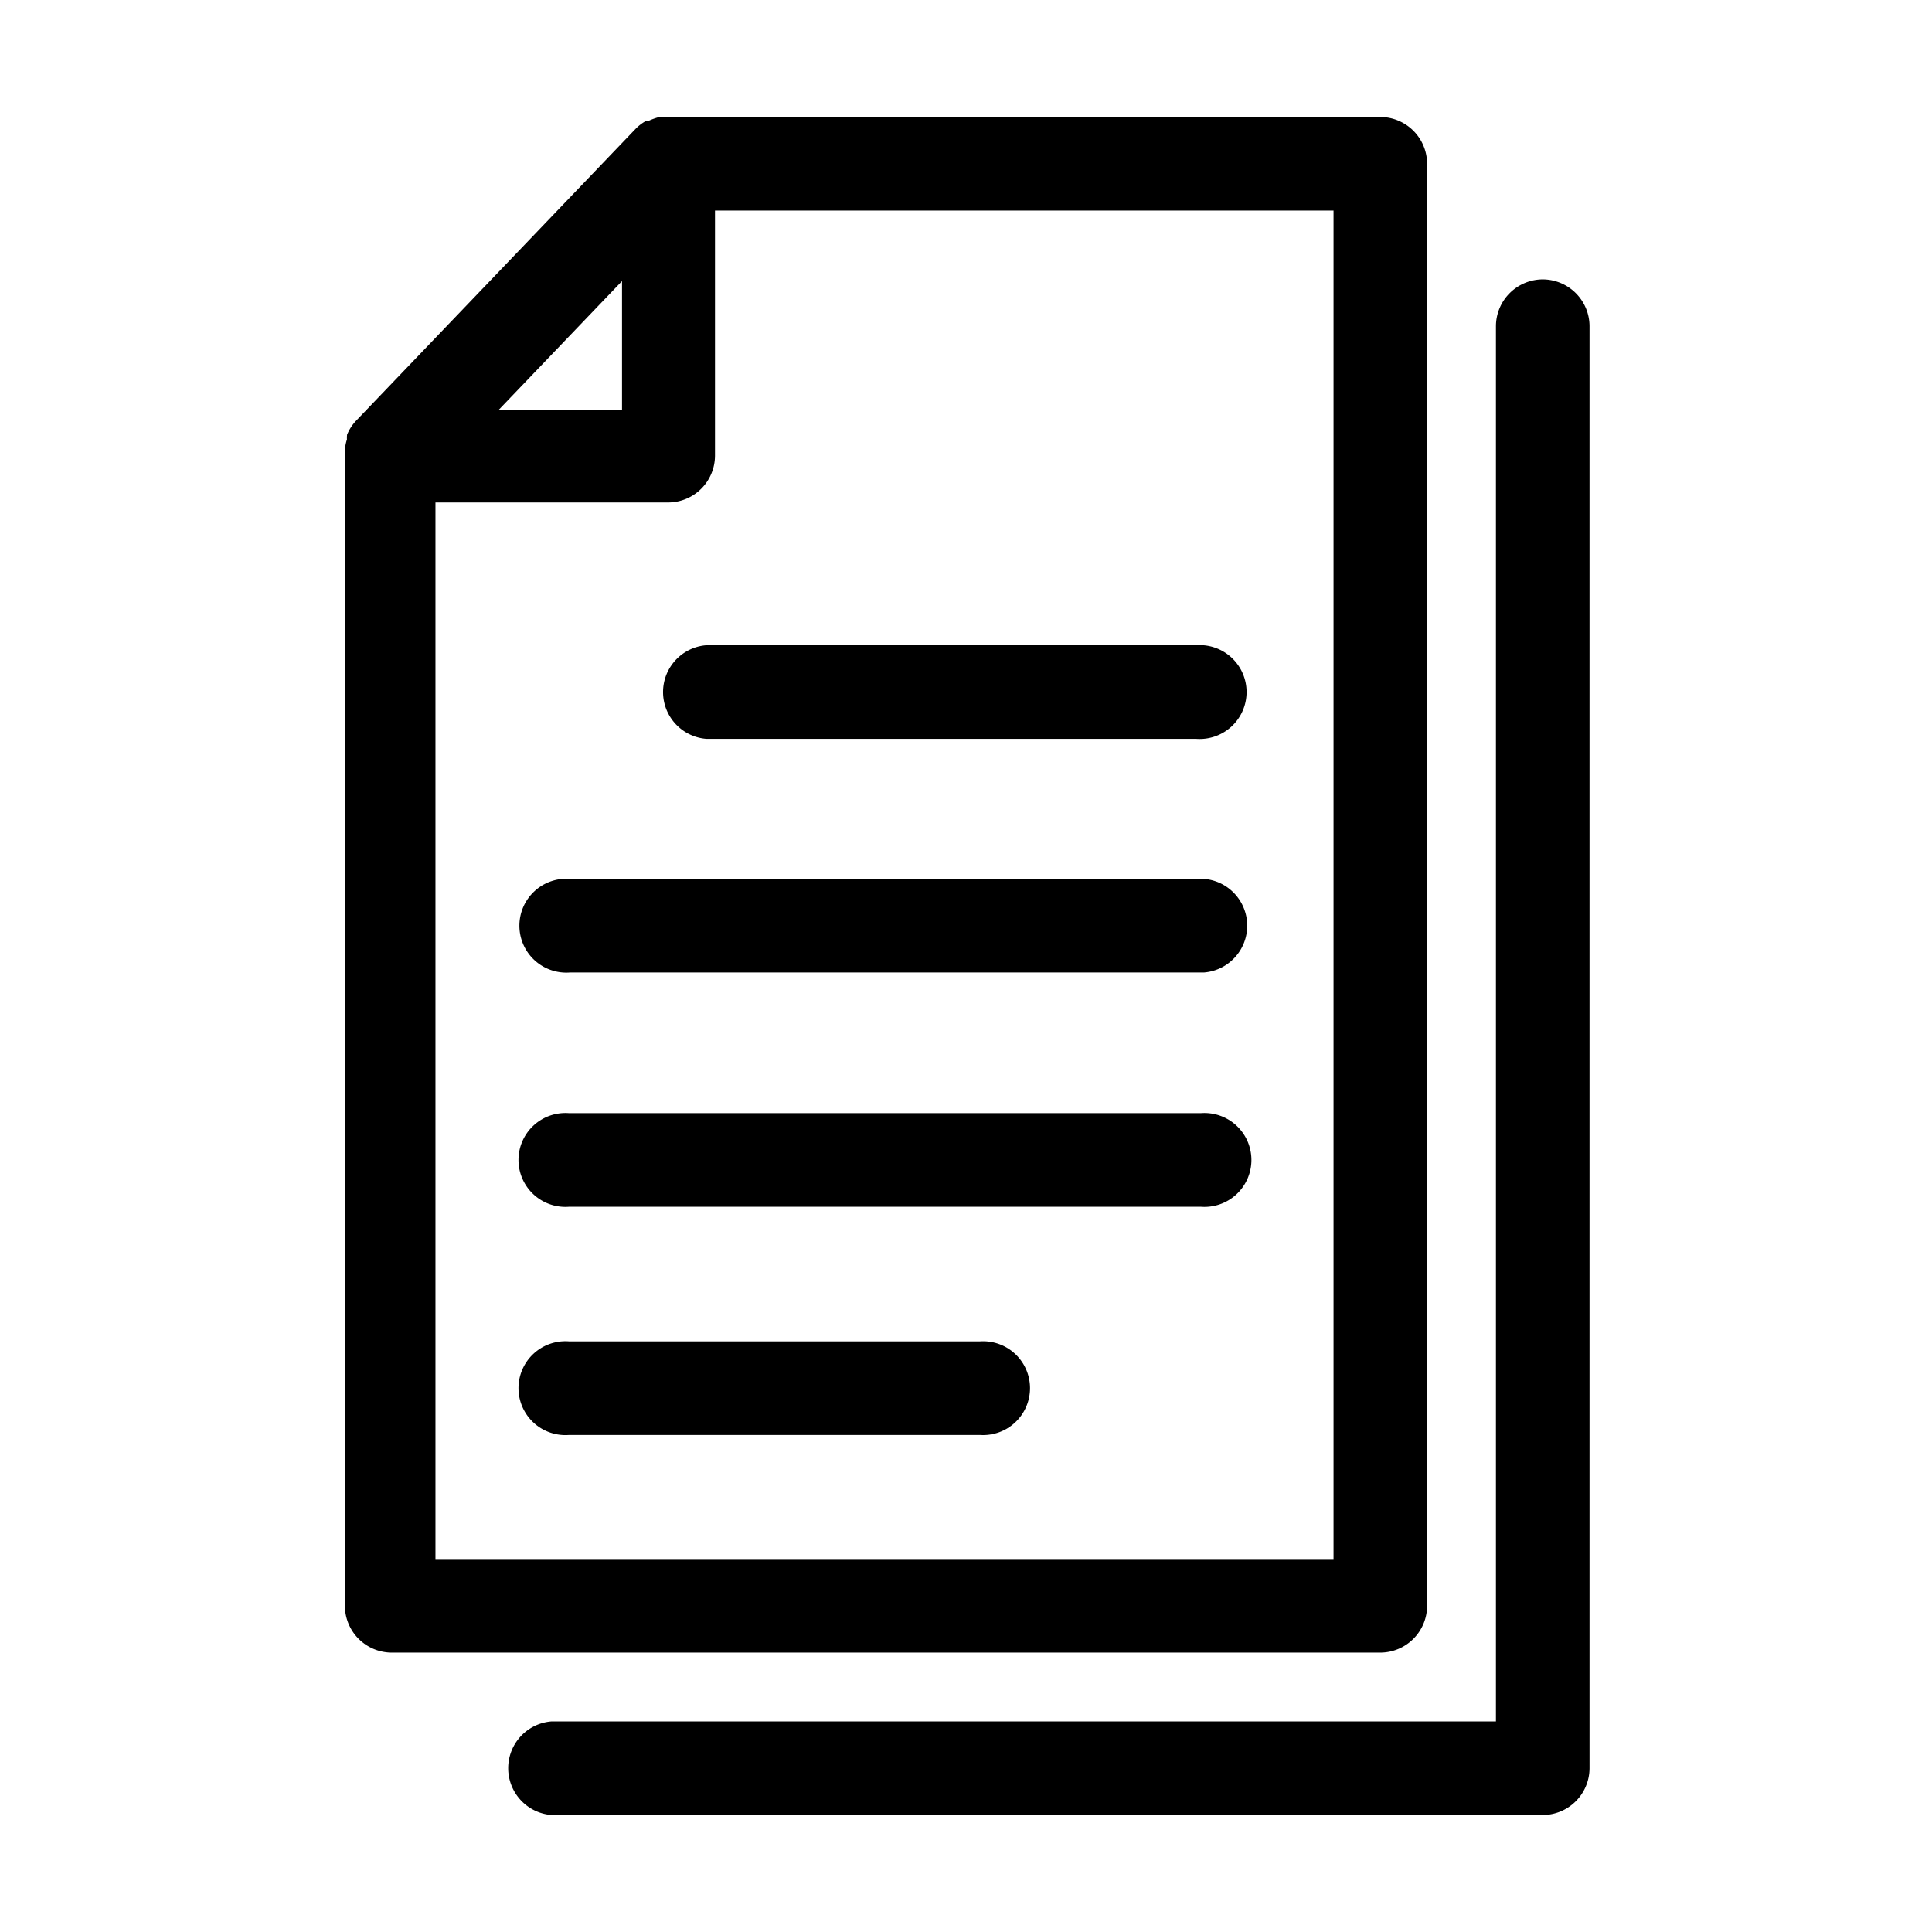
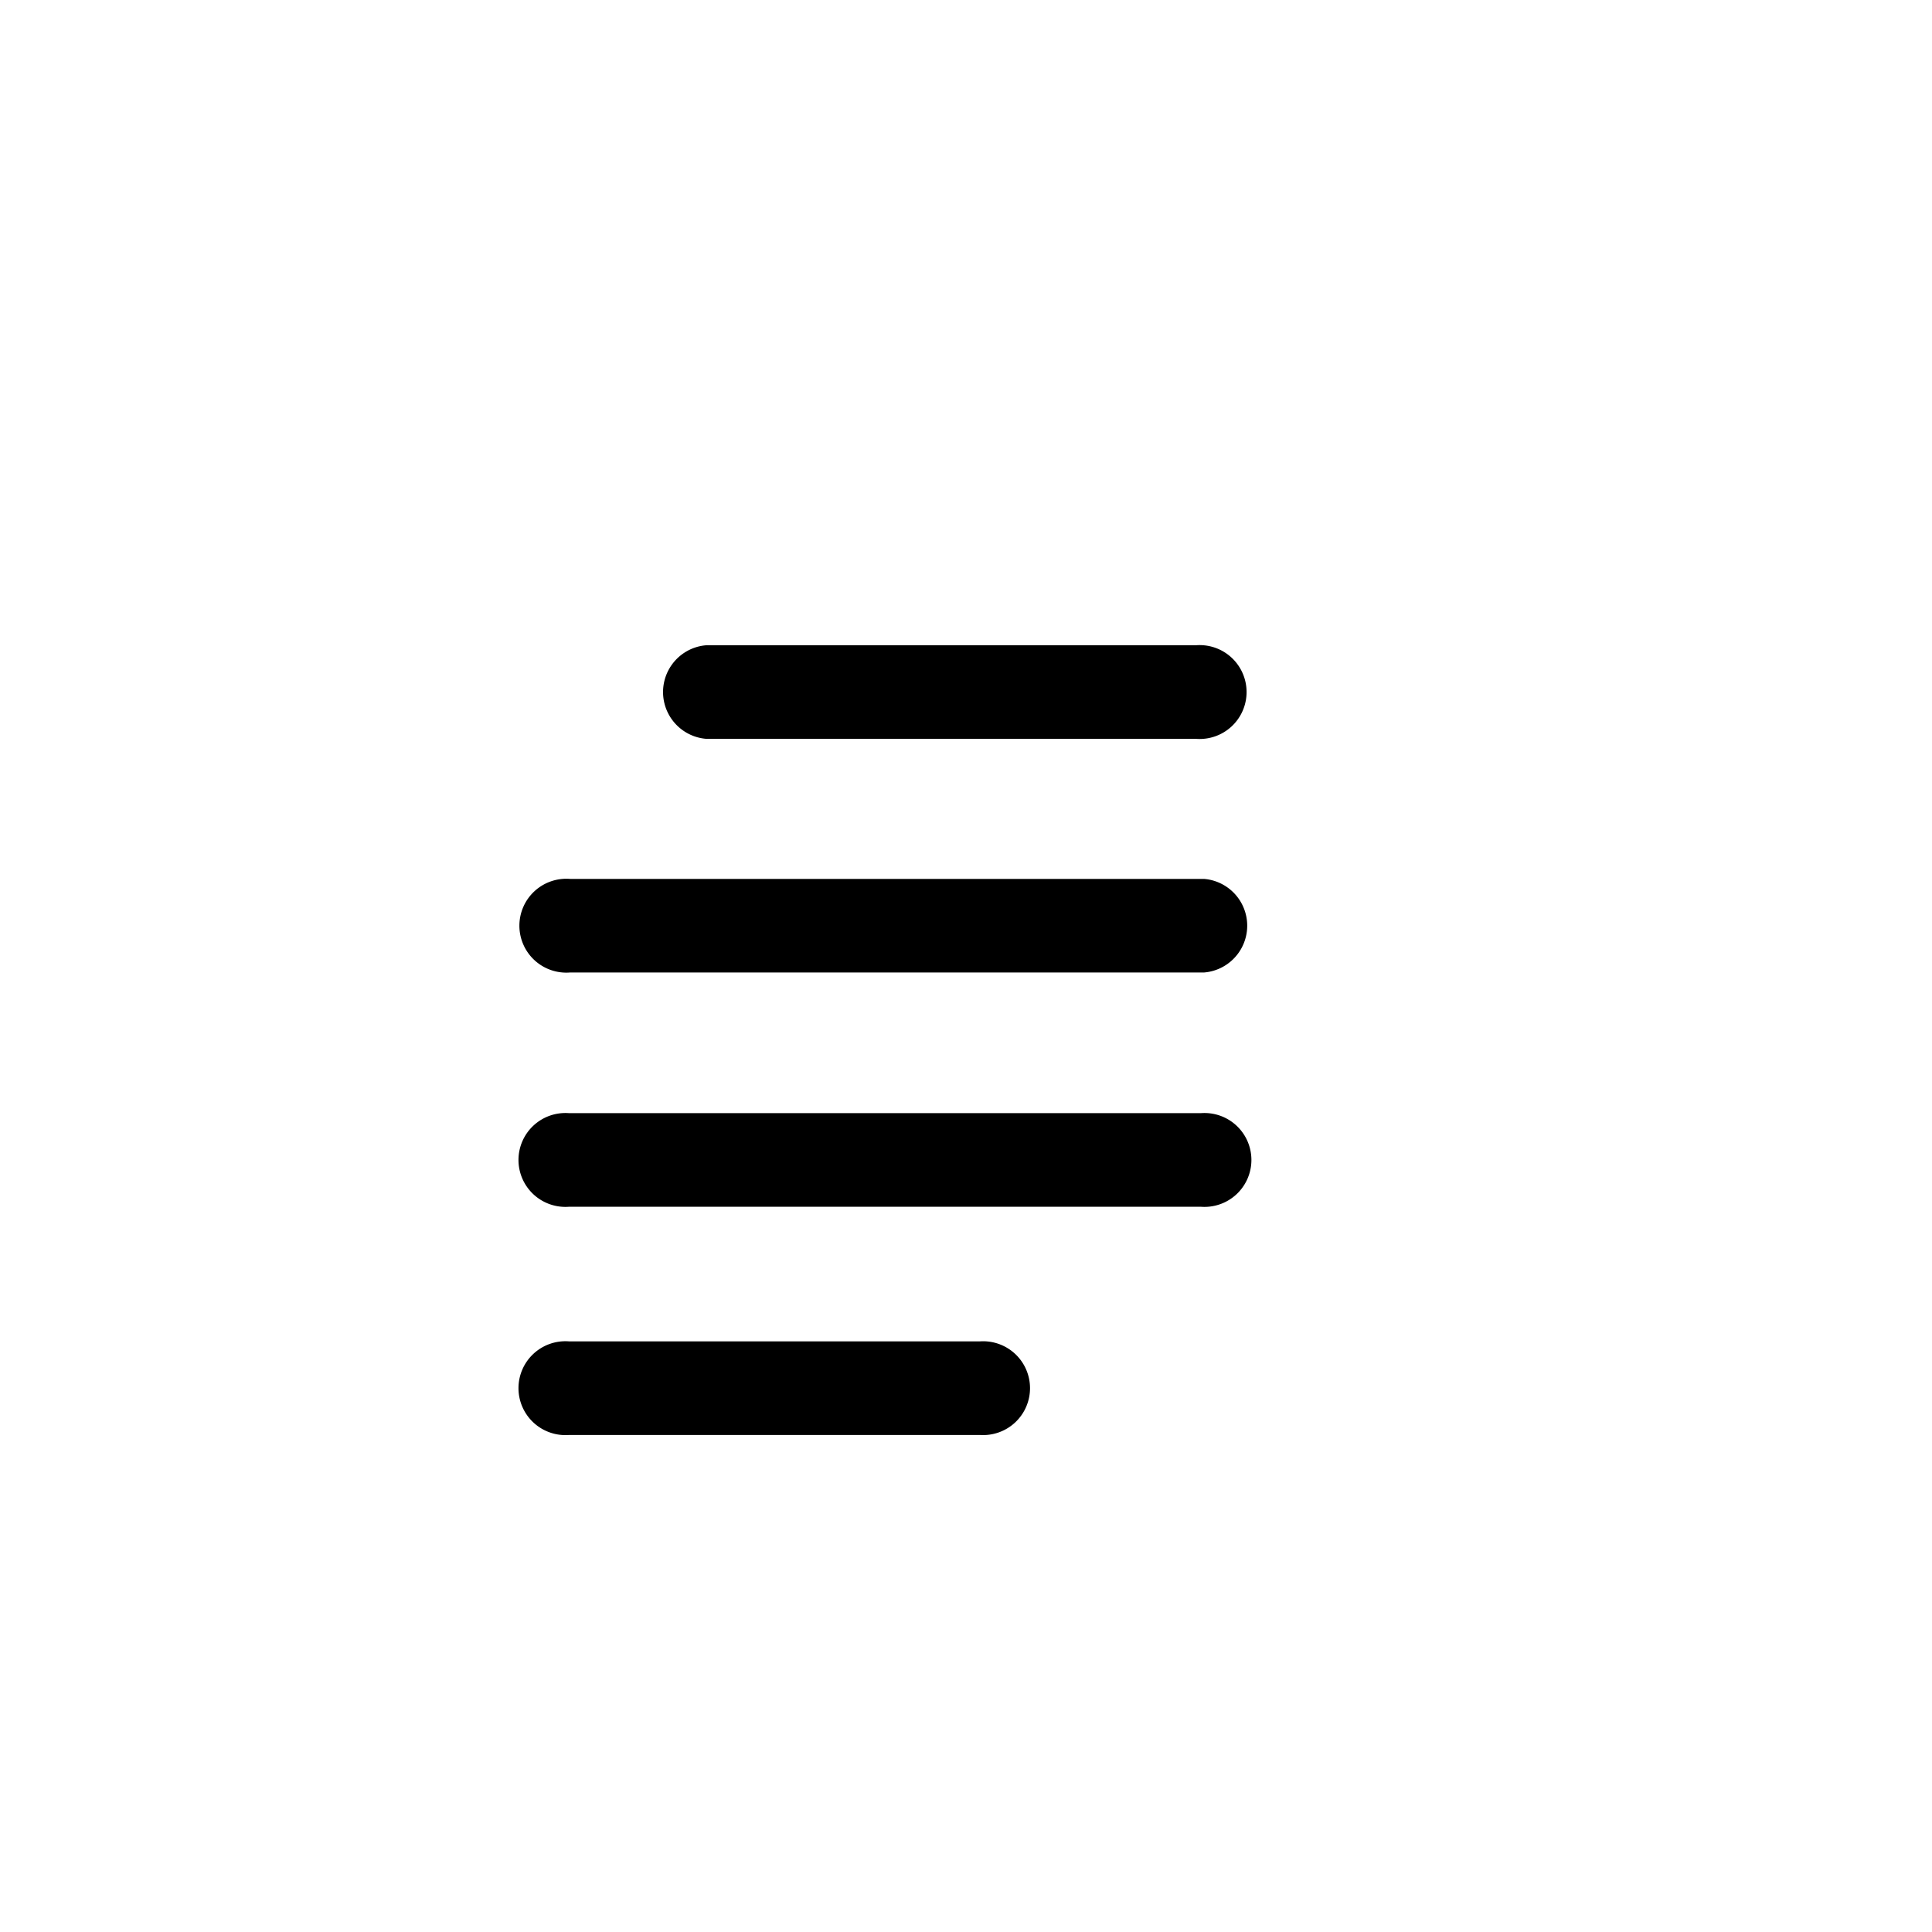
<svg xmlns="http://www.w3.org/2000/svg" viewBox="0 0 64 64" fill="none">
-   <path d="M47.15 53.19V5.42A1.43 1.43 0 0 0 45.73 4H22.16c-.1-.01-.2-.01-.3 0-.113.03-.224.07-.33.12h-.08c-.11.062-.211.14-.3.23l-9.26 9.67c-.114.12-.205.258-.27.41a.744.744 0 0 0 0 .14c-.039.113-.062.23-.07.35v38.27a1.43 1.43 0 0 0 1.43 1.43h32.75a1.43 1.43 0 0 0 1.42-1.43ZM20.73 9v4.7h-4.5l4.5-4.7ZM44.3 51.77h-30V16.52h7.84a1.43 1.43 0 0 0 1.42-1.42V6.85H44.3v44.92Z" fill="currentColor" stroke="currentColor" stroke-width=".25" stroke-miterlimit="22.93" />
  <path d="M23.4 21.5a1.43 1.43 0 0 0 0 2.85h16.22a1.43 1.43 0 1 0 0-2.85H23.4ZM39.88 29.24h-21a1.43 1.43 0 1 0 0 2.85h21a1.43 1.43 0 0 0 0-2.85ZM39.78 37H18.85a1.43 1.43 0 1 0 0 2.85h20.93a1.43 1.43 0 1 0 0-2.85ZM32.46 44.56H18.85a1.43 1.43 0 1 0 0 2.85h13.61a1.429 1.429 0 1 0 0-2.85Z" fill="currentColor" stroke="currentColor" stroke-width=".25" stroke-miterlimit="22.93" />
-   <path d="M51.1 9.38a1.43 1.43 0 0 0-1.42 1.43v46.34H18.27a1.43 1.43 0 0 0 0 2.85H51.1a1.43 1.43 0 0 0 1.43-1.42V10.81a1.43 1.43 0 0 0-1.43-1.43Z" fill="currentColor" stroke="currentColor" stroke-width=".25" stroke-miterlimit="22.93" />
</svg>